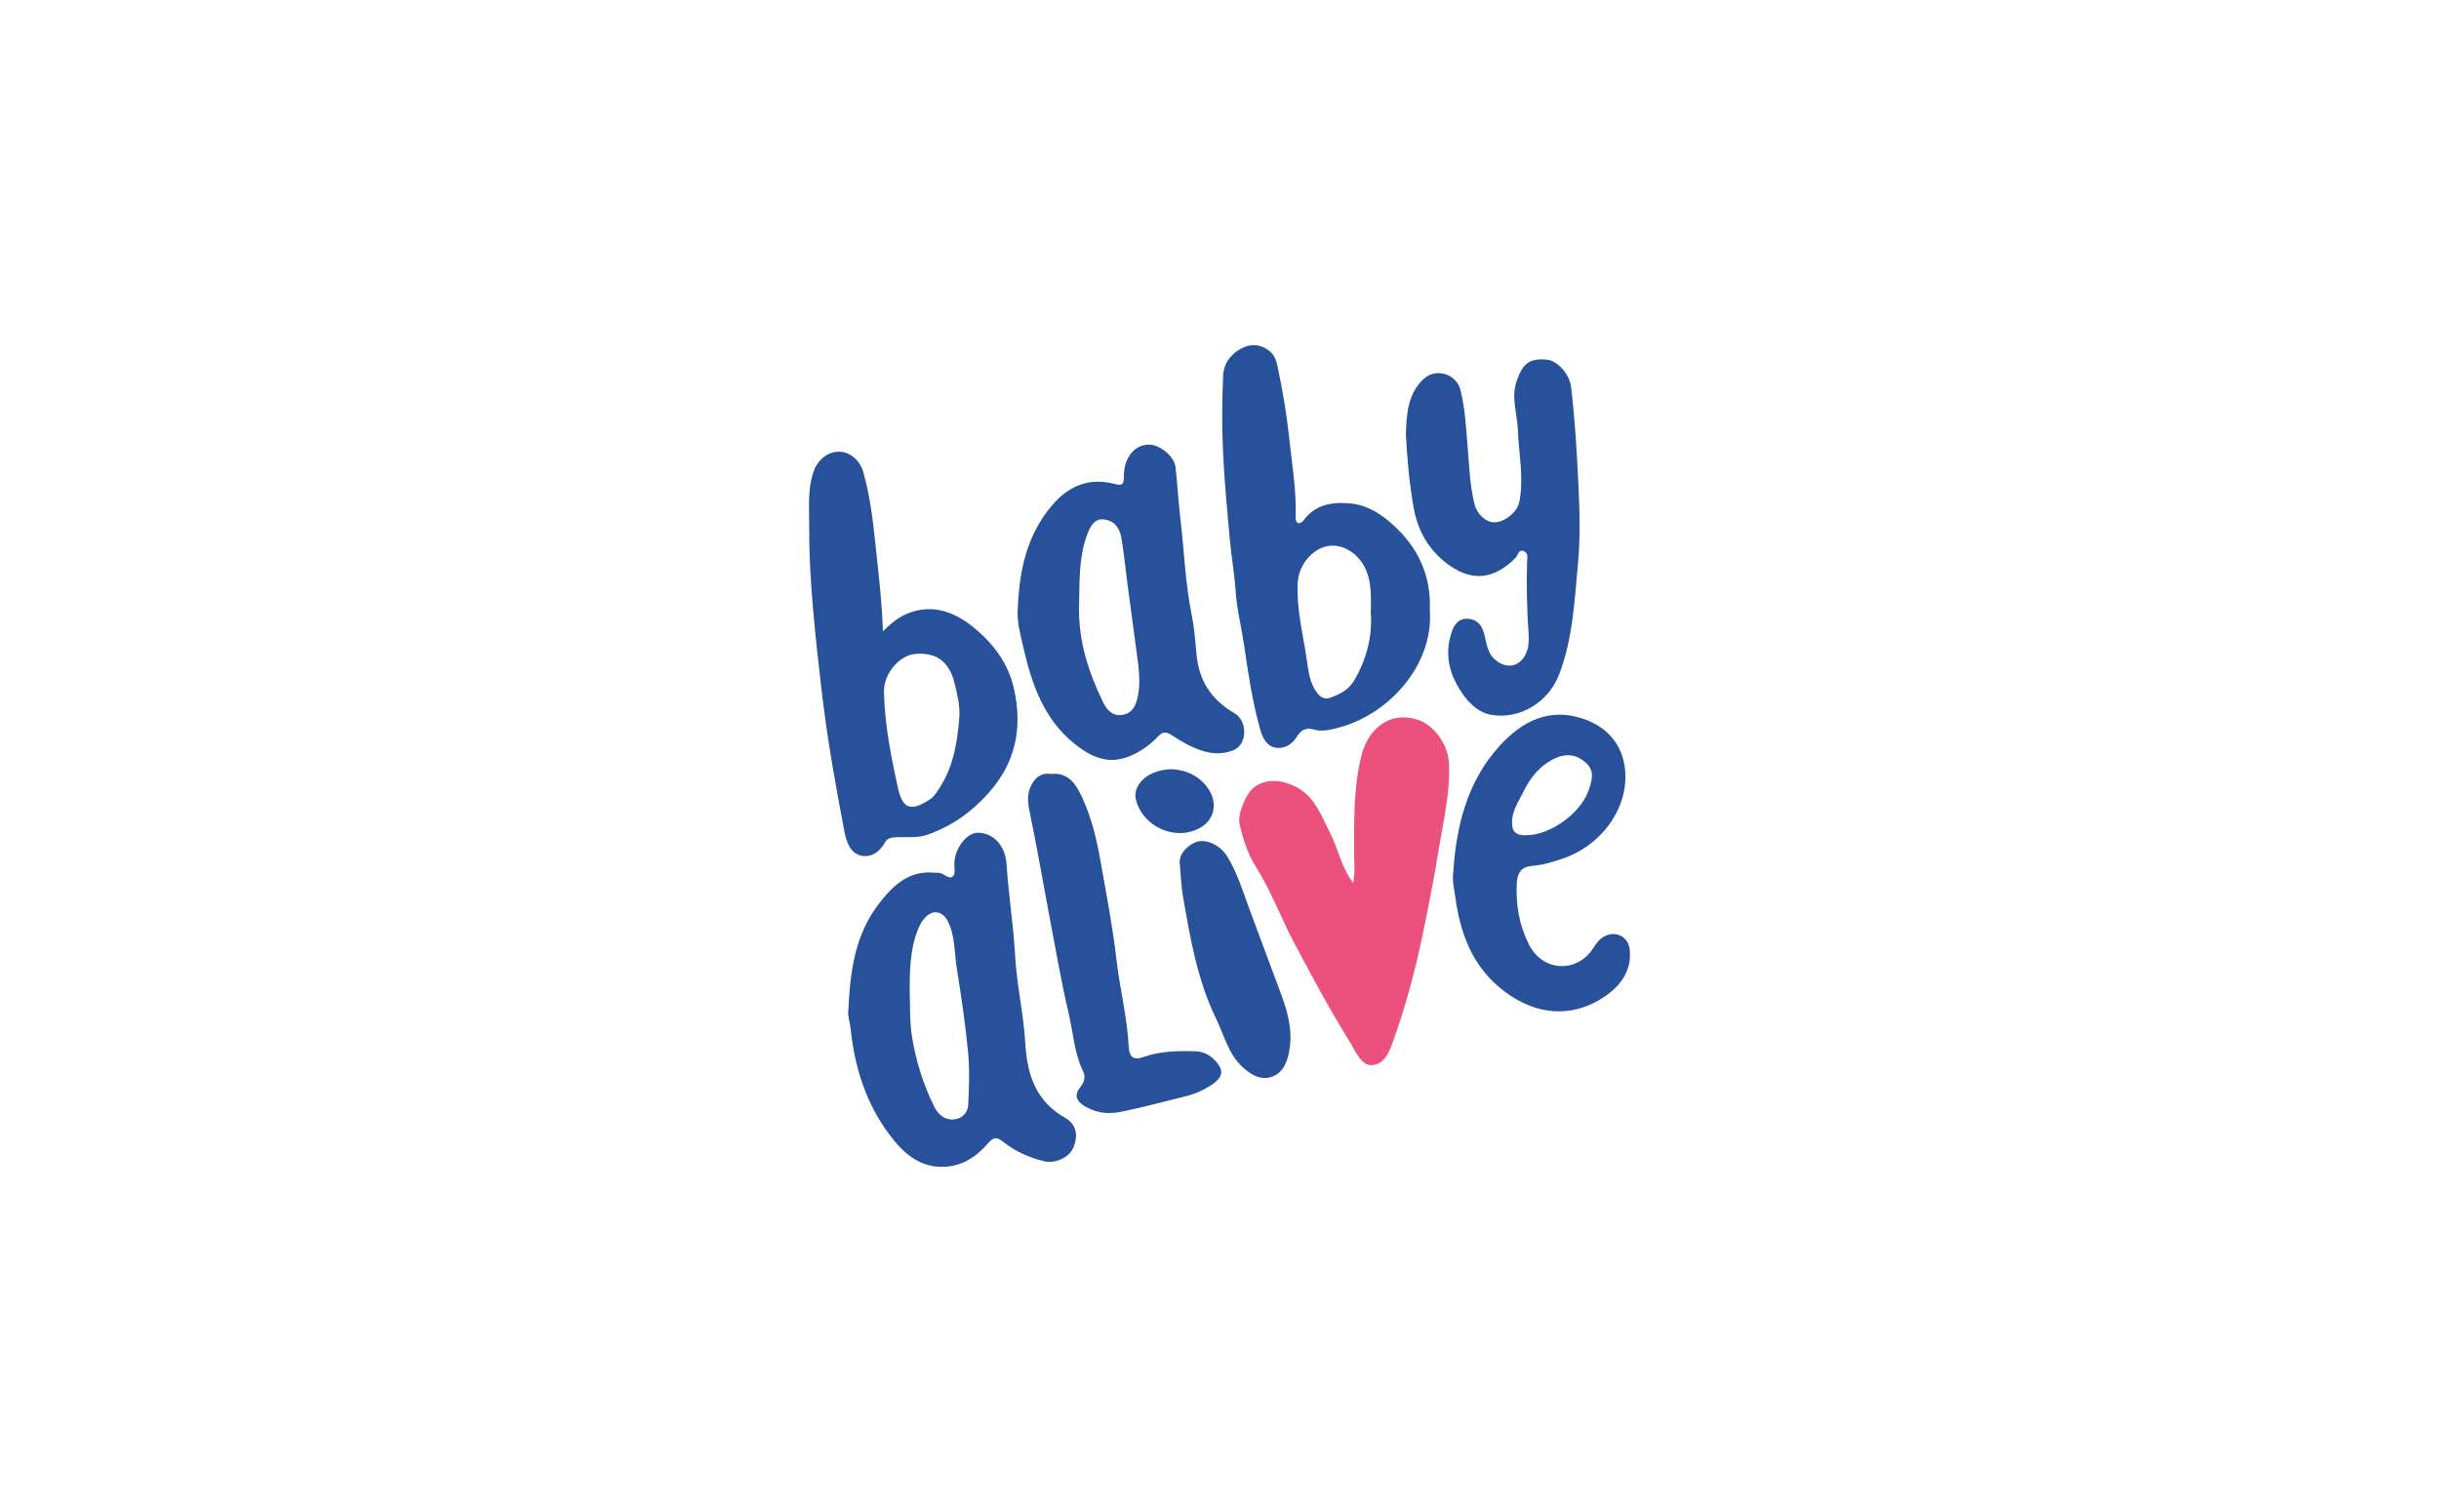
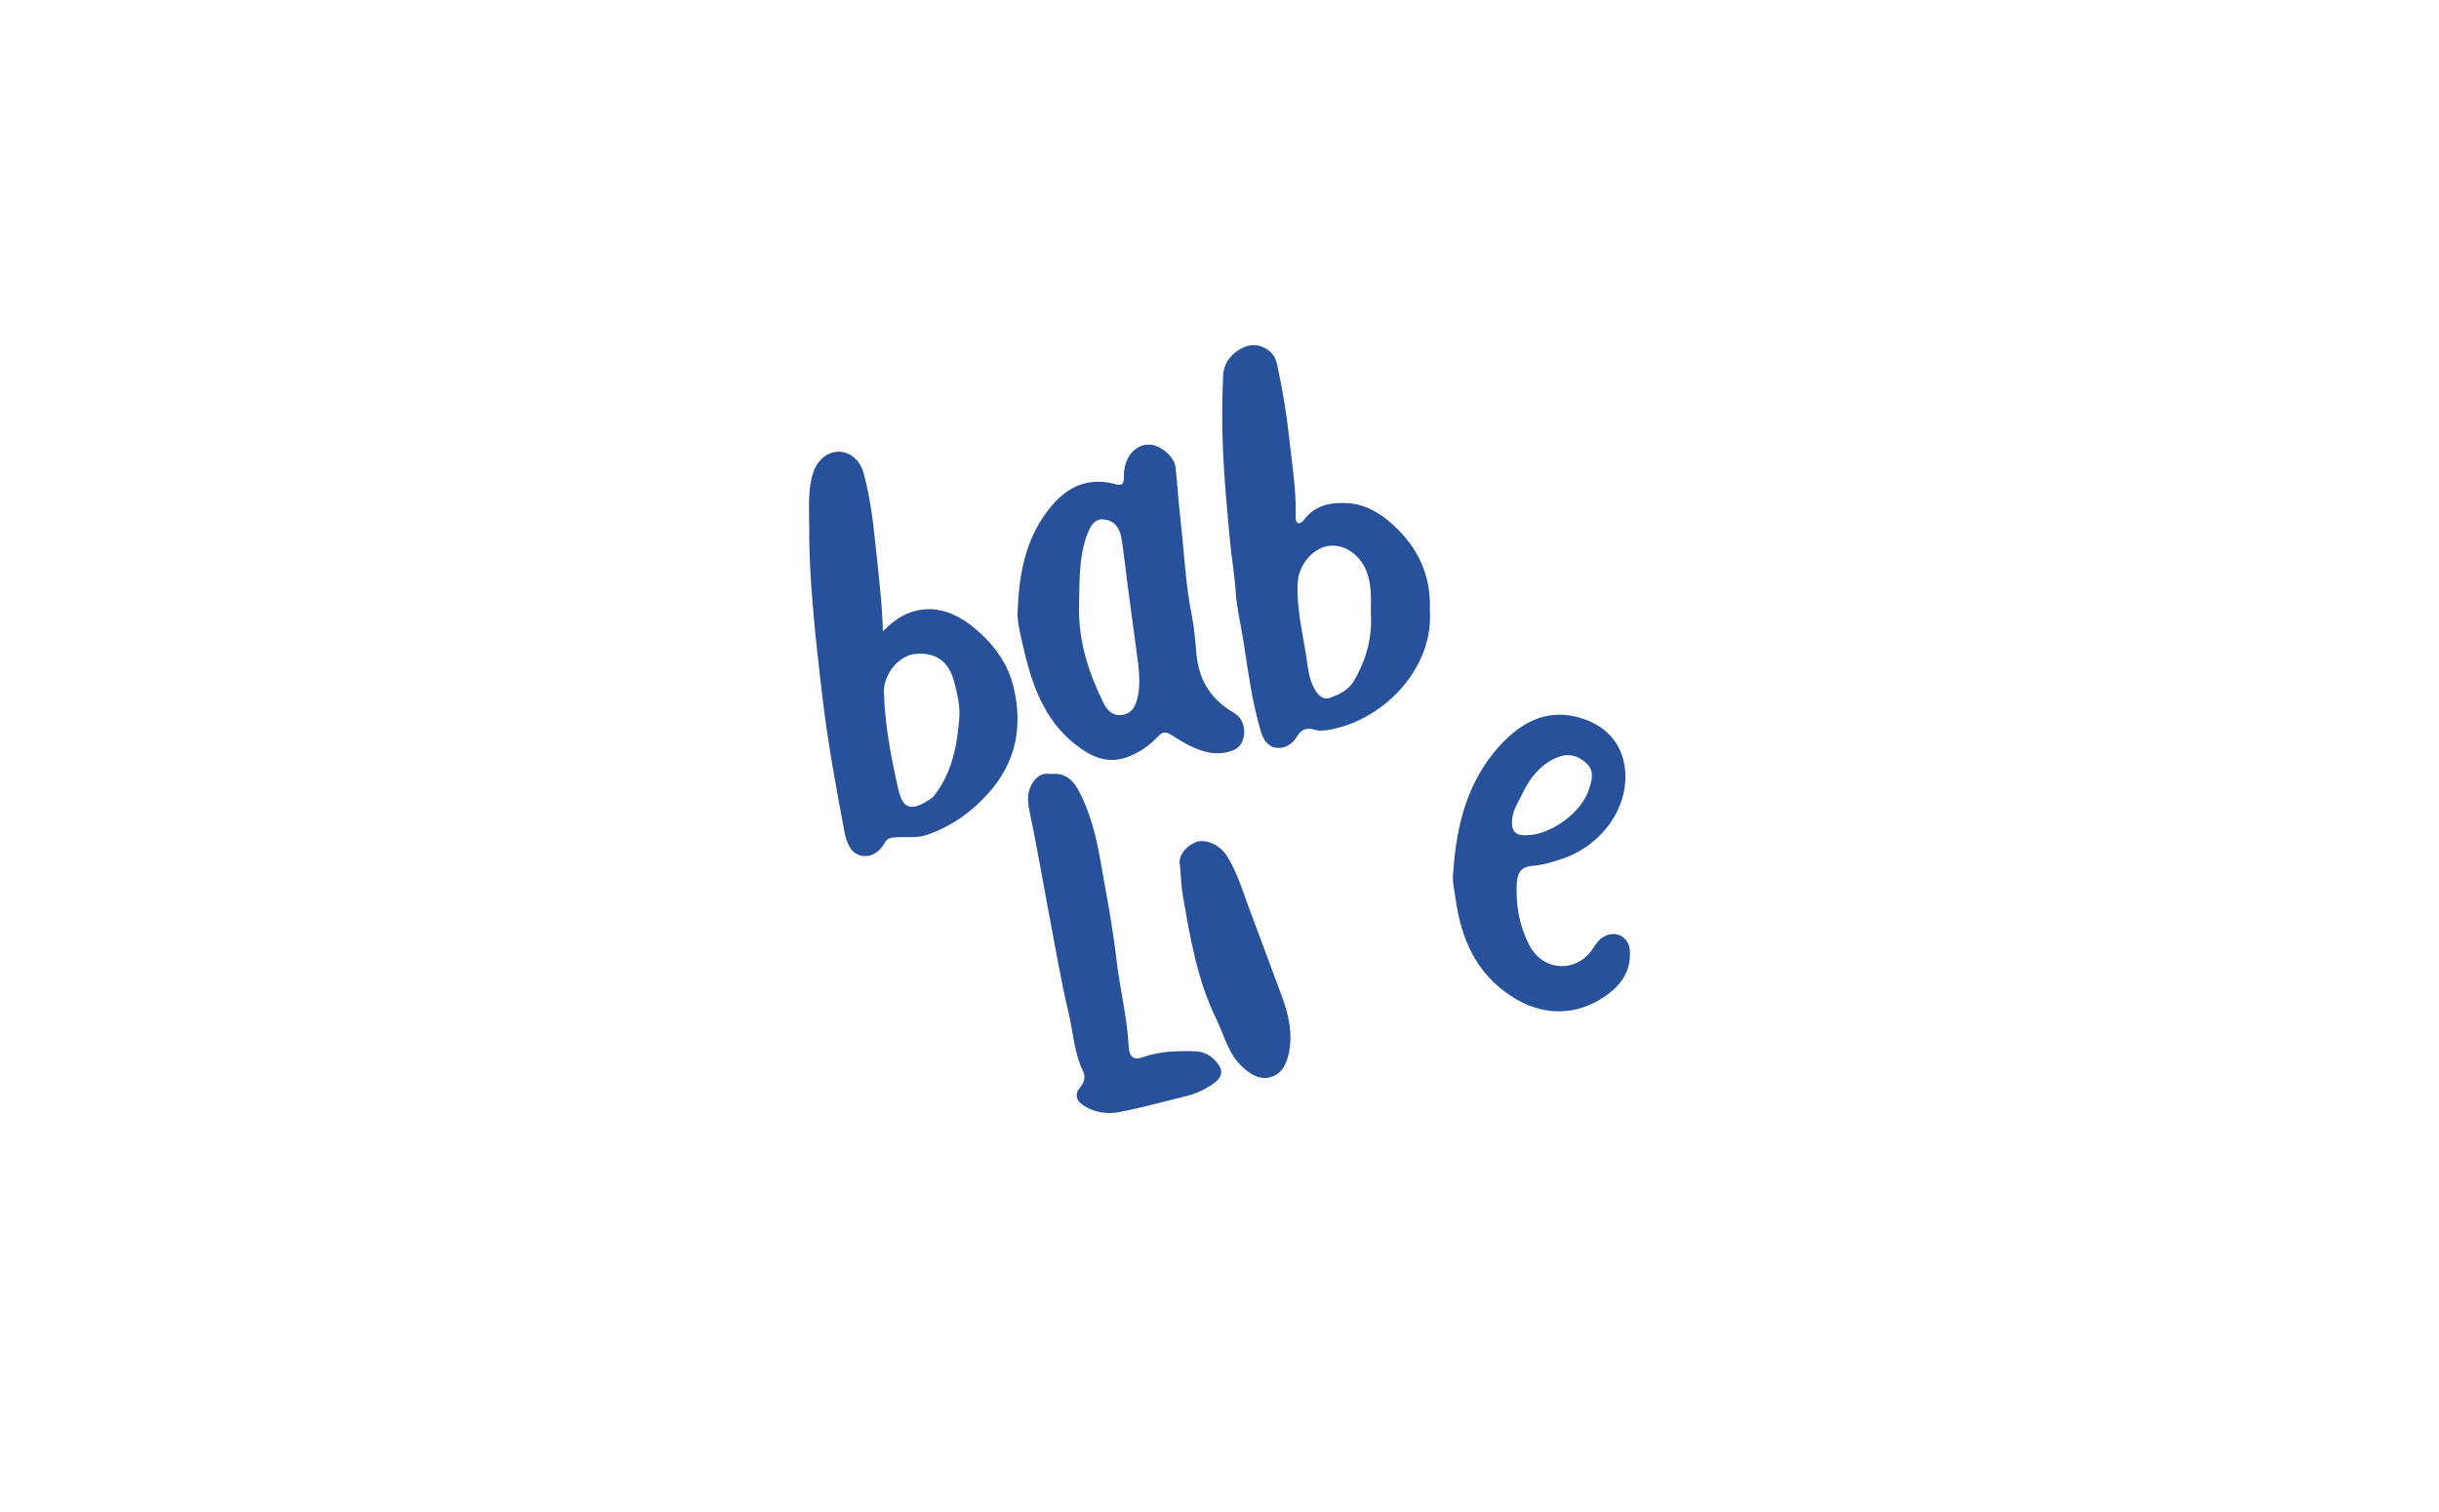
<svg xmlns="http://www.w3.org/2000/svg" id="Layer_1" data-name="Layer 1" viewBox="0 0 500 310">
  <defs>
    <style>
      .cls-1 {
        fill: #eb517c;
      }

      .cls-2 {
        fill: #28519c;
      }
    </style>
  </defs>
-   <path class="cls-1" d="m277.39,181c.47-2.17.22-3.76.22-5.34-.01-7.01-.22-14.07,1.54-20.91,1.42-5.51,5.9-8.98,11.42-7.21,3.33,1.07,6.2,4.95,6.44,8.65.39,5.95-1.05,11.66-1.98,17.44-.98,6.11-2.17,12.2-3.44,18.26-1.47,6.98-3.27,13.88-5.66,20.61-.9,2.53-1.81,5.78-4.77,5.89-2.11.08-3.27-2.87-4.45-4.78-4.11-6.65-7.83-13.52-11.48-20.44-2.69-5.1-4.67-10.55-7.77-15.44-1.67-2.65-2.6-5.63-3.34-8.65-.49-2.01,1.28-6.46,3.05-7.73,2.58-1.85,6.01-1.5,9.02.27,3.53,2.08,4.77,5.83,6.52,9.24,1.63,3.16,2.18,6.81,4.68,10.15Z" />
  <path class="cls-2" d="m293.11,125.1c.85,11.17-8.42,21.58-19.1,24.19-1.5.37-3.14.77-4.81.25-1.34-.41-2.52.13-3.26,1.38-1.04,1.74-2.67,2.72-4.56,2.35-1.72-.34-2.54-1.96-3.02-3.66-1.62-5.7-2.47-11.56-3.33-17.4-.54-3.66-1.47-7.26-1.72-10.98-.23-3.54-.87-7.06-1.19-10.59-.55-6.09-1.14-12.17-1.41-18.28-.23-5.13-.2-10.28.04-15.41.13-2.68,1.88-4.74,4.34-5.79,1.72-.73,3.59-.47,5.16.82.98.8,1.36,1.78,1.63,3.05,1.01,4.78,1.85,9.55,2.37,14.43.59,5.52,1.53,11,1.37,16.58-.01.52.07,1.06.55,1.22.26.08.8-.22,1.01-.5,2.35-3.23,5.61-3.86,9.35-3.57,3.64.28,6.49,2.1,9.02,4.39,5.08,4.6,7.86,10.31,7.57,17.52Zm-12.09.43c.05-3.04.16-5.82-.91-8.48-1.4-3.49-4.79-5.68-7.99-5.08-3.21.61-5.88,3.96-6.08,7.42-.3,5.21.99,10.22,1.76,15.29.33,2.17.5,4.41,1.59,6.42.69,1.27,1.74,2.48,3.14,2,1.92-.66,3.86-1.54,5.02-3.49,2.62-4.43,3.83-9.18,3.46-14.07Z" />
  <path class="cls-2" d="m181,129.43c1.71-1.7,3.5-3.16,5.71-3.9,4.77-1.6,8.96,0,12.61,2.89,4.16,3.31,7.35,7.45,8.55,12.8,1.78,7.97.37,15.11-5.21,21.37-3.52,3.95-7.61,6.83-12.6,8.57-2.07.72-4.12.39-6.18.49-1.01.05-1.96.12-2.48,1.09-1.05,1.96-2.85,3.12-4.84,2.69-2.34-.5-3.08-2.98-3.47-5.01-1.71-9.04-3.36-18.09-4.46-27.24-.75-6.28-1.47-12.57-2-18.88-.44-5.24-.76-10.51-.73-15.73.02-3.85-.41-7.85.8-11.66.84-2.63,2.97-4.33,5.33-4.3,2.17.03,4.26,1.7,4.97,4.26,1.22,4.4,1.85,8.9,2.33,13.45.66,6.31,1.46,12.6,1.67,19.12Zm15.67,17.62c.15-2.43-.43-4.73-1-7.04-1.08-4.36-3.77-6.35-8.11-5.93-3.25.31-6.44,4.1-6.35,7.79.16,6.72,1.45,13.3,2.91,19.82,1.01,4.49,2.9,4.59,6.63,2.13.58-.38,1.01-1.02,1.42-1.61,3.2-4.55,4.07-9.8,4.5-15.16Z" />
-   <path class="cls-2" d="m173.92,207.05c.36-8.04,1.4-15.51,6.28-21.8,2.83-3.65,6.06-6.8,11.26-6.33.4.04.81,0,1.2.06.97.16,1.91,1.47,2.75.64.5-.5.19-1.82.24-2.78.16-3.07,2.62-6.18,4.91-6.11,3.6.11,5.57,3.23,5.77,6.33.41,6.31,1.42,12.57,1.77,18.88.33,6.02,1.73,11.89,2.08,17.89.37,6.36,2.08,11.91,8.14,15.33,2.41,1.36,2.81,3.81,1.61,6.35-.89,1.89-3.71,3.1-5.87,2.58-3.12-.76-6-2.04-8.5-4.06-1.27-1.02-2.01-.81-3.05.41-2.39,2.79-5.33,4.71-9.19,4.79-5.16.11-8.45-3.18-11.12-6.79-4.64-6.27-6.98-13.54-7.79-21.31-.15-1.49-.69-2.94-.5-4.08Zm12.61-2.06c.06,1.76-.05,4.69.44,7.64.81,4.95,2.3,9.68,4.49,14.15.72,1.48,2.07,2.96,4.13,2.73,1.71-.18,2.81-1.43,2.89-2.97.19-3.6.32-7.24-.02-10.82-.56-5.82-1.42-11.61-2.34-17.38-.5-3.17-.3-6.48-1.82-9.47-1.03-2.04-3.02-2.46-4.57-.81-.54.57-1.01,1.26-1.32,1.98-1.91,4.4-1.99,9.08-1.89,14.95Z" />
  <path class="cls-2" d="m208.64,125.05c.29-8.24,1.92-15.36,6.95-21.34,3.48-4.15,7.76-5.91,13.15-4.43,1.82.5,1.64-.76,1.66-1.9.08-3.64,2.29-6.27,5.2-6.22,2.26.04,5.14,2.43,5.39,4.64.4,3.54.58,7.1,1,10.64.78,6.5.98,13.05,2.29,19.5.53,2.6.75,5.32.98,7.99.46,5.51,2.97,9.49,7.77,12.27,2.79,1.62,2.67,6.38-.07,7.56-2.07.89-4.28.88-6.49.17-2.29-.73-4.35-1.94-6.31-3.23-1.3-.85-1.93-.58-2.83.36-1.59,1.66-3.33,2.94-5.56,3.9-4.55,1.96-8.07.23-11.39-2.39-6.42-5.07-8.89-12.38-10.62-19.96-.61-2.67-1.33-5.41-1.13-7.57Zm24.75,11.52c-.75-5.63-1.51-11.26-2.26-16.89-.4-3.05-.71-6.11-1.2-9.14-.28-1.75-.99-3.39-2.95-3.91-2.08-.55-3.23.39-4.28,3.44-1.58,4.6-1.37,9.38-1.49,14.14-.18,7.09,1.9,13.57,4.95,19.82.85,1.73,2.09,2.92,4.13,2.5,2.01-.41,2.62-2.09,2.99-3.88.42-2.03.29-4.04.1-6.08Z" />
-   <path class="cls-2" d="m288.21,89.11c.13-4.28.38-8.34,3.61-11.39,2.5-2.37,6.71-1.1,7.56,2.19.98,3.77,1.13,7.64,1.47,11.49.35,4,.43,8.05,1.44,11.99.53,2.05,2.31,3.72,4.08,3.7,2.1-.02,4.64-2.08,5.06-4.09,1.04-4.93-.09-9.8-.25-14.7-.11-3.37-1.45-6.71-.28-10.13,1.27-3.71,2.68-4.76,6.22-4.43,2.13.2,4.62,2.93,4.94,5.53.8,6.64,1.2,13.3,1.51,19.98.26,5.44.42,10.85-.08,16.26-.71,7.69-1.06,15.44-3.87,22.78-2.17,5.68-8.09,9.34-14.03,8.25-2.18-.4-4.03-1.96-5.36-3.74-2.88-3.85-4.23-8.15-2.73-12.93.5-1.58,1.33-3.14,3.44-3,1.96.12,2.84,1.34,3.33,3.15.5,1.86.6,3.87,2.31,5.3,2.45,2.05,5.33,1.29,6.42-1.76.45-1.26.44-2.53.35-3.79-.32-4.82-.44-9.63-.3-14.46.02-.8.35-1.93-.7-2.32-1.08-.4-1.16.87-1.66,1.38-4.47,4.55-9.26,5.07-14.5.84-3.51-2.83-5.56-6.6-6.35-10.92-.92-5.07-1.37-10.21-1.63-15.18Z" />
  <path class="cls-2" d="m297.91,178.96c.62-9.64,2.88-18.8,9.58-26.11,4.33-4.71,10.02-8.16,17.69-5.25,4.5,1.71,7.35,5.15,7.93,9.91.95,7.86-4.6,15.73-12.7,18.51-2.07.71-4.16,1.35-6.4,1.52-1.95.15-2.93,1.22-3.06,3.44-.25,4.49.49,8.7,2.5,12.69,2.84,5.62,9.79,5.8,13.05.89.62-.94,1.22-1.95,2.37-2.57,2.37-1.27,4.98.04,5.23,2.76.4,4.24-1.8,7.25-4.96,9.45-6.03,4.19-12.85,4.15-19.05.22-7.49-4.75-10.55-11.89-11.71-20.23-.24-1.73-.66-3.44-.49-5.22Zm15-7.72c4.91,0,11.34-4.59,12.88-9.52.56-1.78,1.14-3.64-.6-5.26-1.85-1.72-3.93-2.06-6.15-1.09-3.18,1.39-5.29,3.94-6.76,7-.95,1.96-2.27,3.78-2.32,6.12-.04,1.92.73,2.86,2.95,2.75Z" />
  <path class="cls-2" d="m215.5,158.68c3.61-.37,5.09,2.19,6.28,4.7,1.95,4.14,3.03,8.61,3.82,13.11,1.17,6.67,2.48,13.32,3.25,20.04.69,6.05,2.22,11.97,2.54,18.06.1,1.81.71,2.96,3.02,2.13,3.41-1.22,7.02-1.28,10.62-1.18,2.2.06,3.87,1.33,4.92,2.99,1.17,1.85-.43,3.18-1.82,4.06-1.5.96-3.17,1.71-4.94,2.14-4.6,1.12-9.17,2.4-13.81,3.29-2.39.46-4.87.09-7.08-1.26-1.74-1.07-2.1-2.36-.79-3.93.82-.99,1.03-2.14.54-3.15-1.84-3.76-2.03-7.91-2.96-11.87-1.61-6.83-2.78-13.76-4.09-20.65-1.32-6.95-2.5-13.94-3.95-20.86-.39-1.88-.51-3.55.34-5.26.87-1.76,2.19-2.68,4.13-2.35Z" />
  <path class="cls-2" d="m241.87,177.25c-.3-1.78,1.02-3.54,3.04-4.49,2.18-1.02,5.25.5,6.7,2.87,2.01,3.27,3.11,6.91,4.42,10.48,2.23,6.07,4.54,12.1,6.76,18.17,1.36,3.73,2.27,7.5,1.44,11.56-.46,2.24-1.36,4.17-3.5,4.92-2.32.81-4.31-.43-6-1.98-2.92-2.68-3.77-6.54-5.42-9.92-3.88-7.94-5.32-16.59-6.82-25.19-.33-1.87-.37-3.79-.61-6.41Z" />
-   <path class="cls-2" d="m240.33,157.71c2.25.15,5.33.95,7.41,4.06,1.92,2.86,1.25,6.29-1.7,7.95-4.99,2.81-11.74-.14-13.17-5.74-.77-3.03,2.47-6.27,7.46-6.27Z" />
</svg>